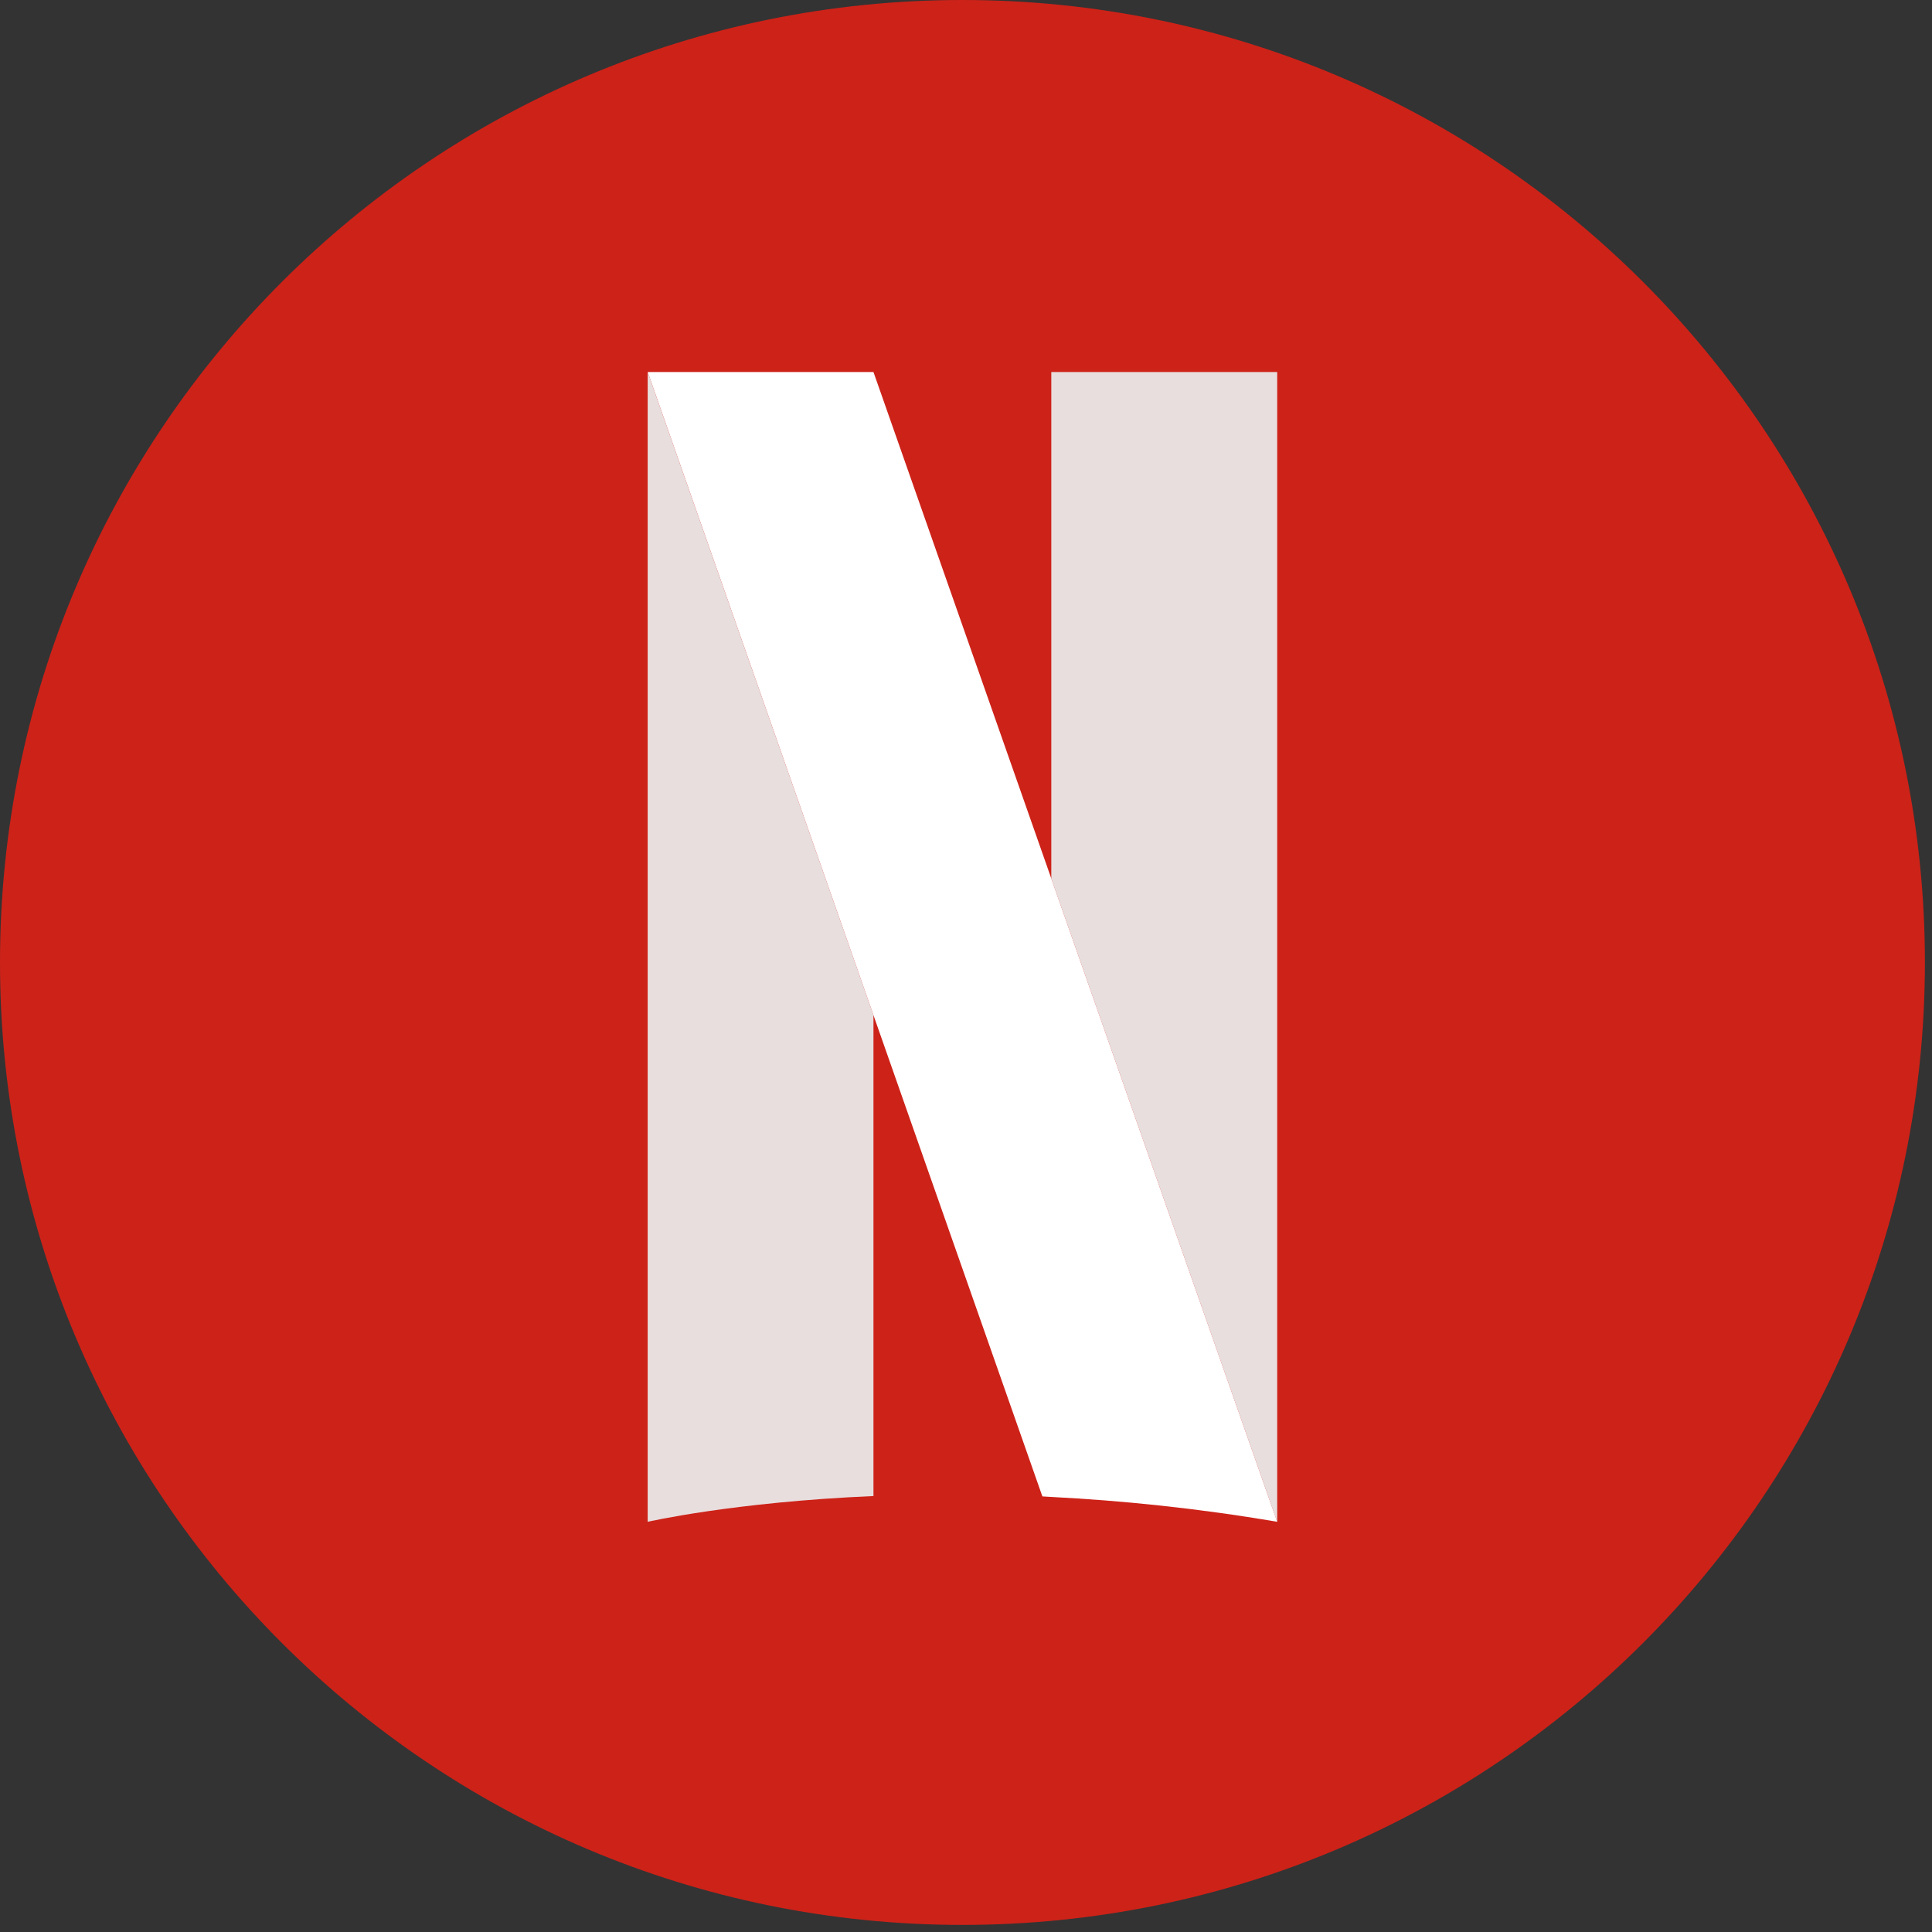
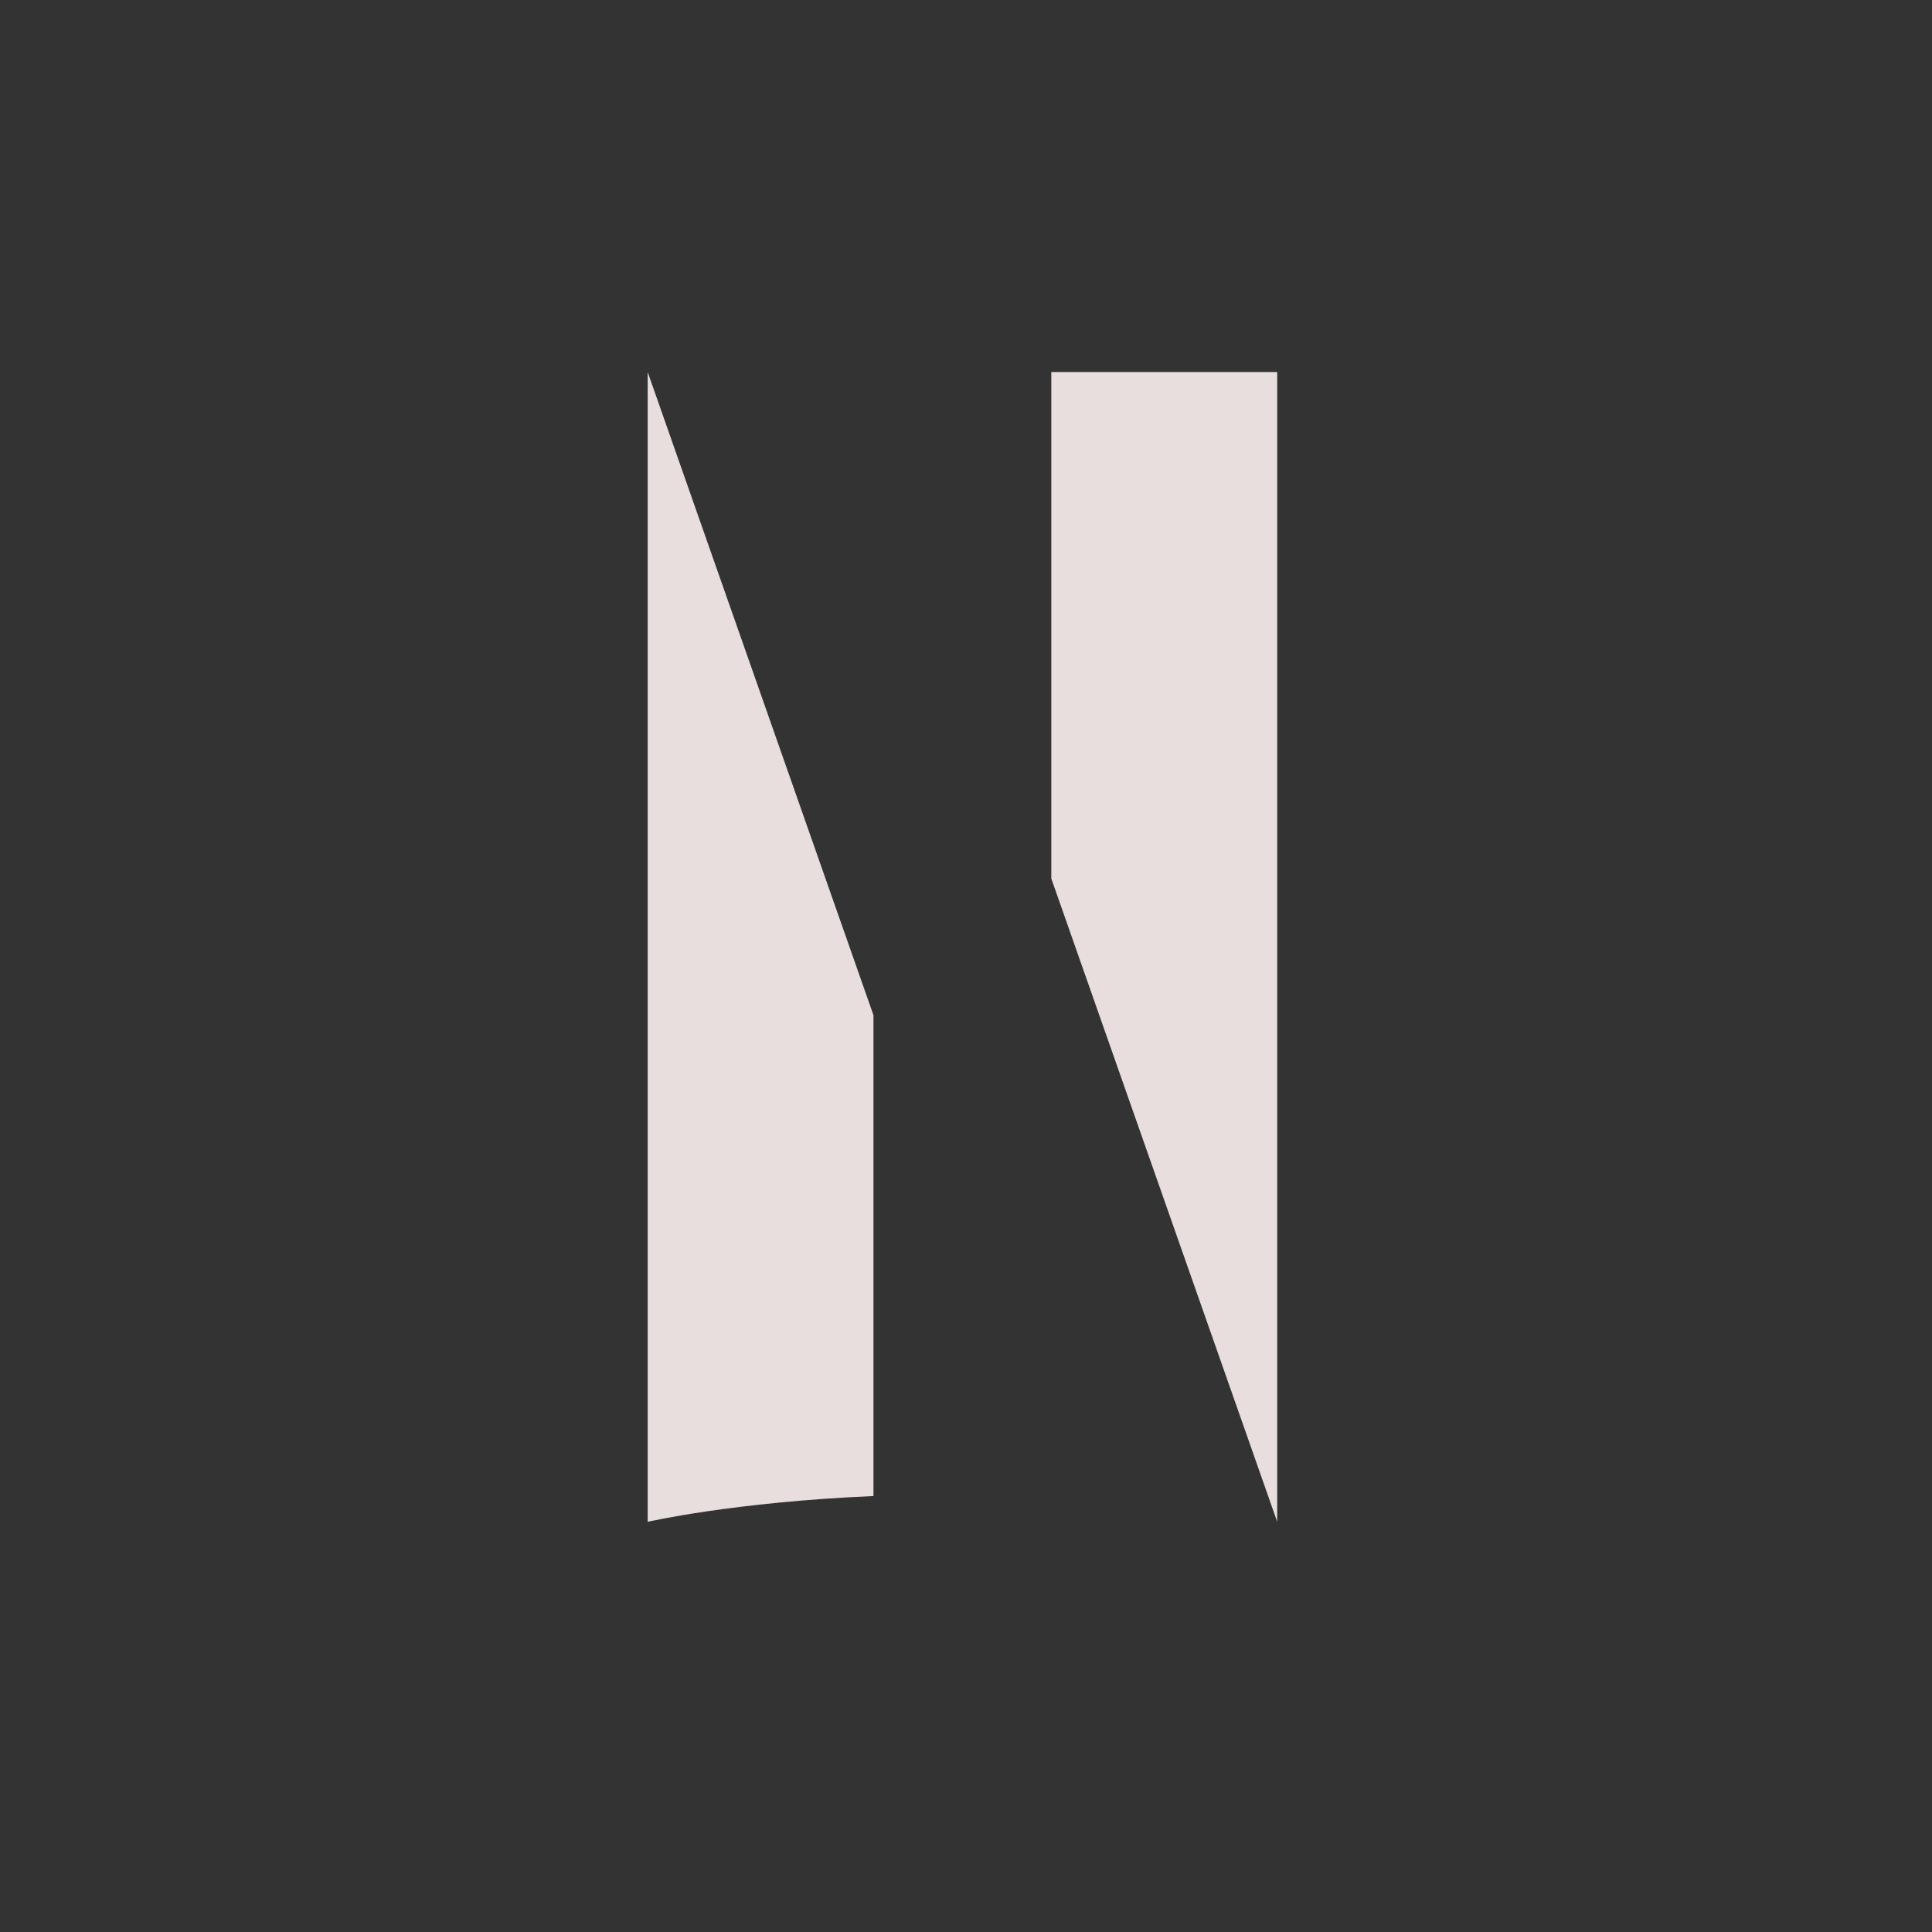
<svg xmlns="http://www.w3.org/2000/svg" width="88" height="88" viewBox="0 0 88 88">
  <rect x="0" y="0" width="88" height="88" fill="#333333" stroke="none" />
  <g fill="none" fill-rule="evenodd">
-     <path fill="#CD2218" d="M87.677 43.838c0 24.211-19.627 43.839-43.839 43.839C19.627 87.677 0 68.049 0 43.838S19.627 0 43.838 0C68.05 0 87.677 19.627 87.677 43.838" />
    <path fill="#E8DEDE" d="M58.175 16.945L58.175 69.317 47.885 40.016 47.885 16.945zM39.785 46.24v21.903c-6.376.273-10.284 1.173-10.284 1.173v-52.37L39.785 46.24z" />
-     <path fill="#FFF" d="M58.175 69.316c-3.67-.627-7.13-.97-10.29-1.132-.133-.006-.273-.018-.406-.024l-7.694-21.92-10.283-29.295h10.283l8.1 23.071 10.29 29.3z" />
  </g>
</svg>